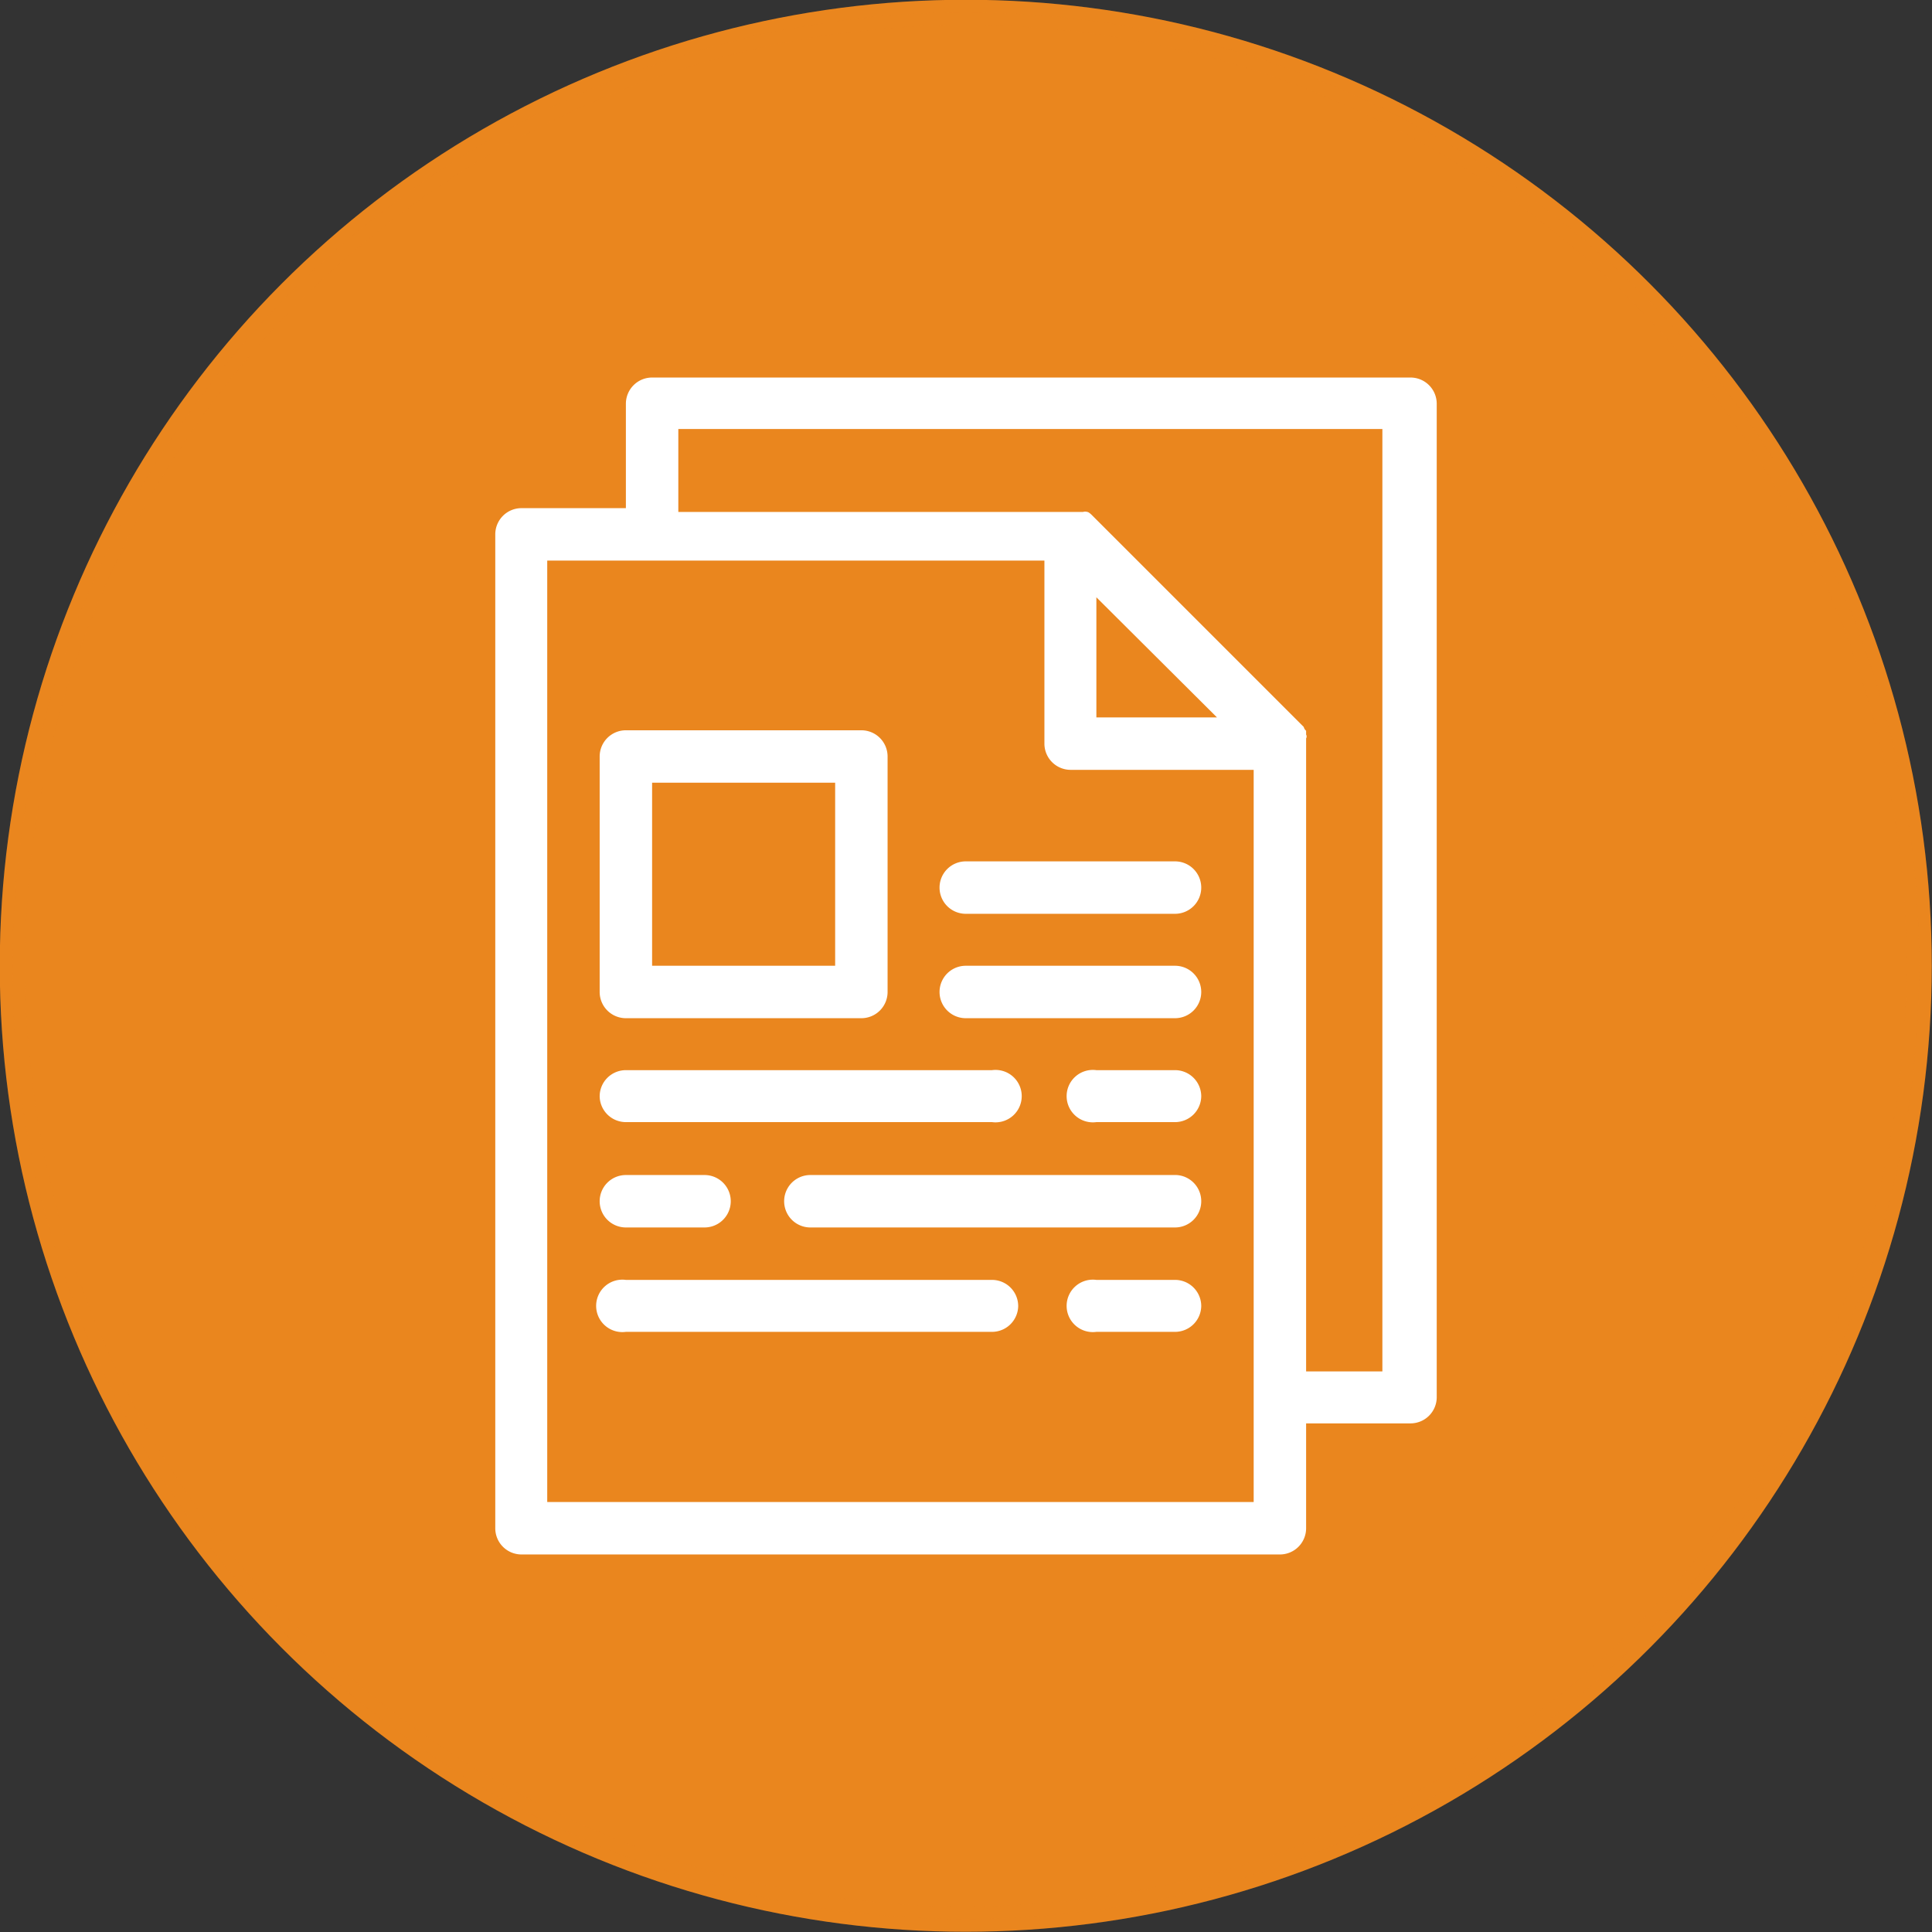
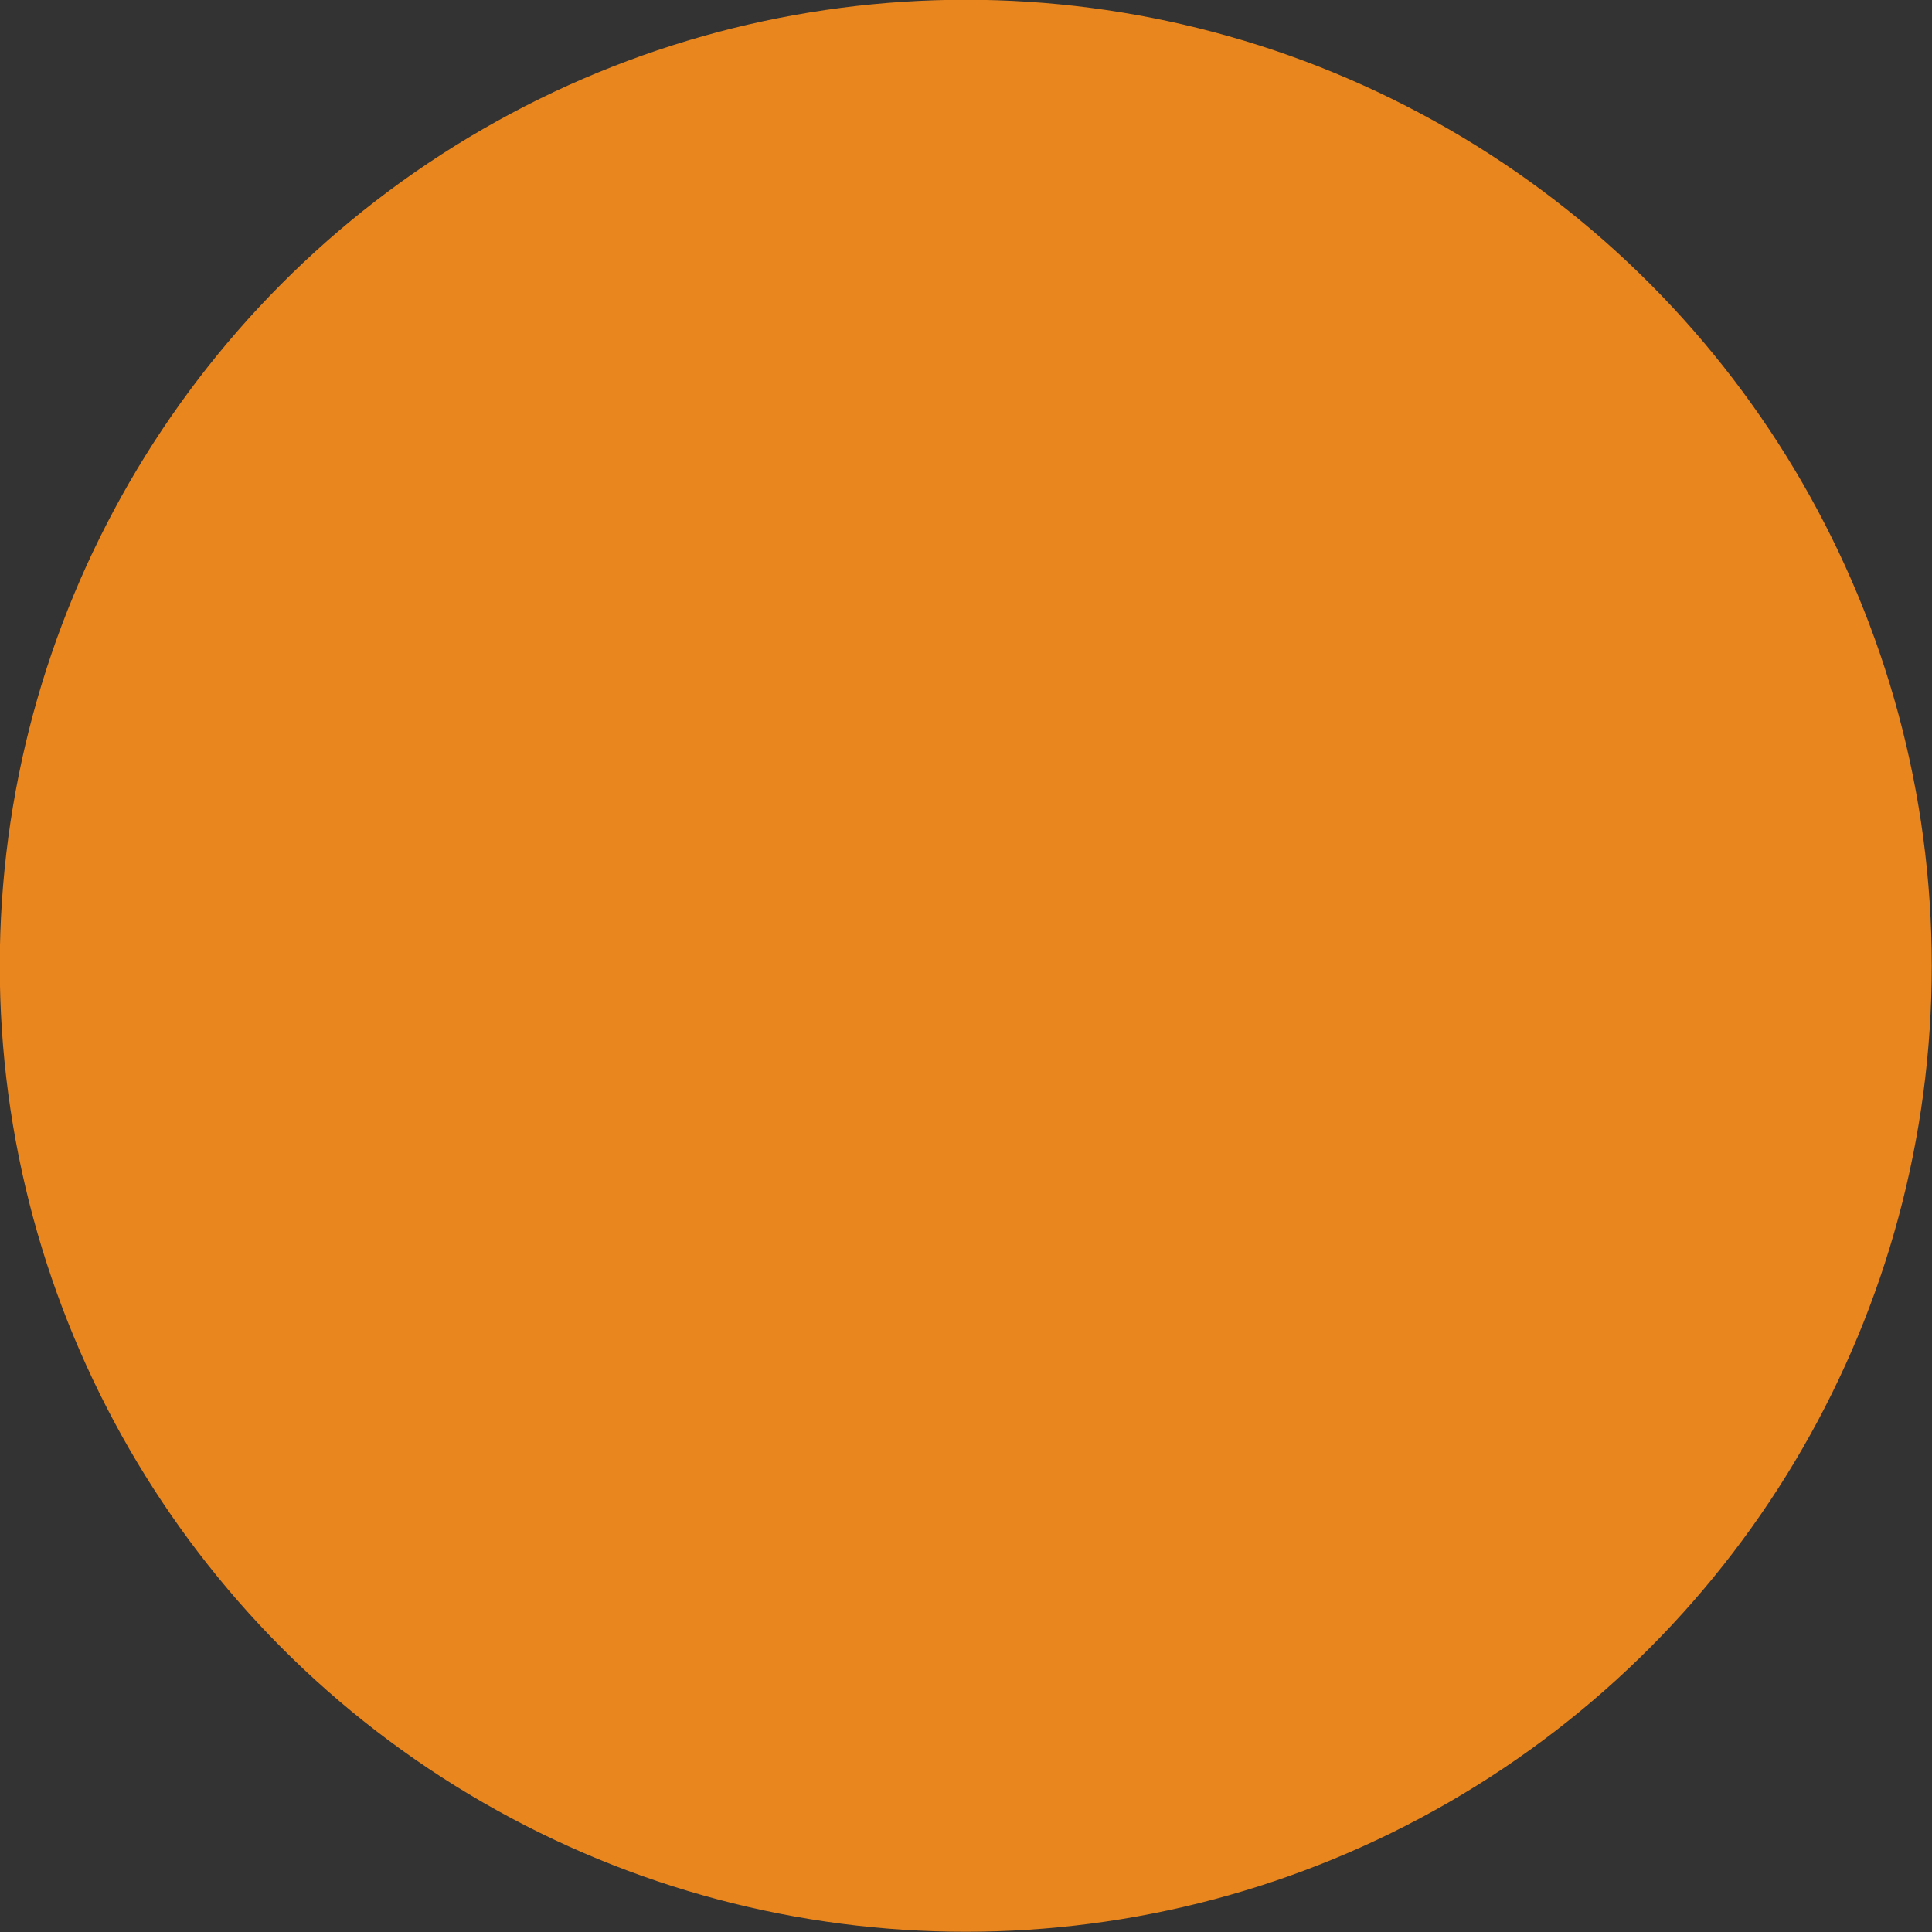
<svg xmlns="http://www.w3.org/2000/svg" viewBox="0 0 40.53 40.53">
  <rect x="0" y="0" width="40.53" height="40.53" fill="#333333" stroke="none" />
  <defs>
    <style>.cls-1,.cls-2{fill:#ea861e;stroke:#ea861e;stroke-miterlimit:10;stroke-width:0.53px;}.cls-2{opacity:0.1;}.cls-3{fill:#fff;}</style>
  </defs>
  <title>icon_news</title>
  <g id="Layer_2" data-name="Layer 2">
    <circle class="cls-1" cx="20.26" cy="20.26" r="20" />
-     <circle class="cls-2" cx="20.26" cy="20.26" r="20" />
-     <path class="cls-3" d="M29.59,7.92H13.68a.55.55,0,0,0-.55.55v2.19H10.94a.55.55,0,0,0-.55.55V32.06a.55.55,0,0,0,.55.55H26.85a.55.55,0,0,0,.55-.55v-2.2h2.19a.55.55,0,0,0,.55-.54V8.47A.55.55,0,0,0,29.59,7.92ZM26.3,31.51H11.48V11.76H21.91V15.6a.55.55,0,0,0,.55.55H26.3Zm-.77-16.46H23V12.53ZM29,28.77H27.4V15.49a.08.08,0,0,0,0-.08v0s0-.06,0-.08v0a.15.15,0,0,1-.05-.08L22.9,10.8s-.06-.06-.09-.06h0a.15.15,0,0,0-.09,0h0s-.06,0-.09,0H14.23V9H29ZM13.13,21.36h4.94a.55.55,0,0,0,.55-.55V15.87a.55.55,0,0,0-.55-.55H13.13a.55.55,0,0,0-.55.55v4.94A.55.55,0,0,0,13.13,21.36Zm.55-4.94h3.84v3.84H13.68Zm11.52,2.2a.55.55,0,0,1-.55.55H20.26a.55.55,0,0,1-.55-.55.55.55,0,0,1,.55-.55h4.39A.55.55,0,0,1,25.2,18.62Zm0,2.19a.55.55,0,0,1-.55.55H20.26a.55.55,0,1,1,0-1.1h4.39A.55.55,0,0,1,25.2,20.81ZM12.58,23a.55.55,0,0,1,.55-.55h7.68a.55.55,0,1,1,0,1.09H13.13A.55.55,0,0,1,12.58,23ZM25.2,23a.55.55,0,0,1-.55.54H23a.55.55,0,1,1,0-1.09h1.64A.55.55,0,0,1,25.2,23ZM21.36,27.4a.55.55,0,0,1-.55.54H13.13a.55.55,0,1,1,0-1.09h7.68A.55.55,0,0,1,21.36,27.4Zm3.84,0a.55.55,0,0,1-.55.54H23a.55.55,0,1,1,0-1.09h1.64A.55.55,0,0,1,25.2,27.4Zm0-2.2a.55.55,0,0,1-.55.55H17a.55.55,0,0,1,0-1.1h7.68A.55.55,0,0,1,25.2,25.2Zm-12.62,0a.55.55,0,0,1,.55-.55h1.65a.55.55,0,0,1,0,1.1H13.13A.55.55,0,0,1,12.58,25.2Z" />
  </g>
</svg>